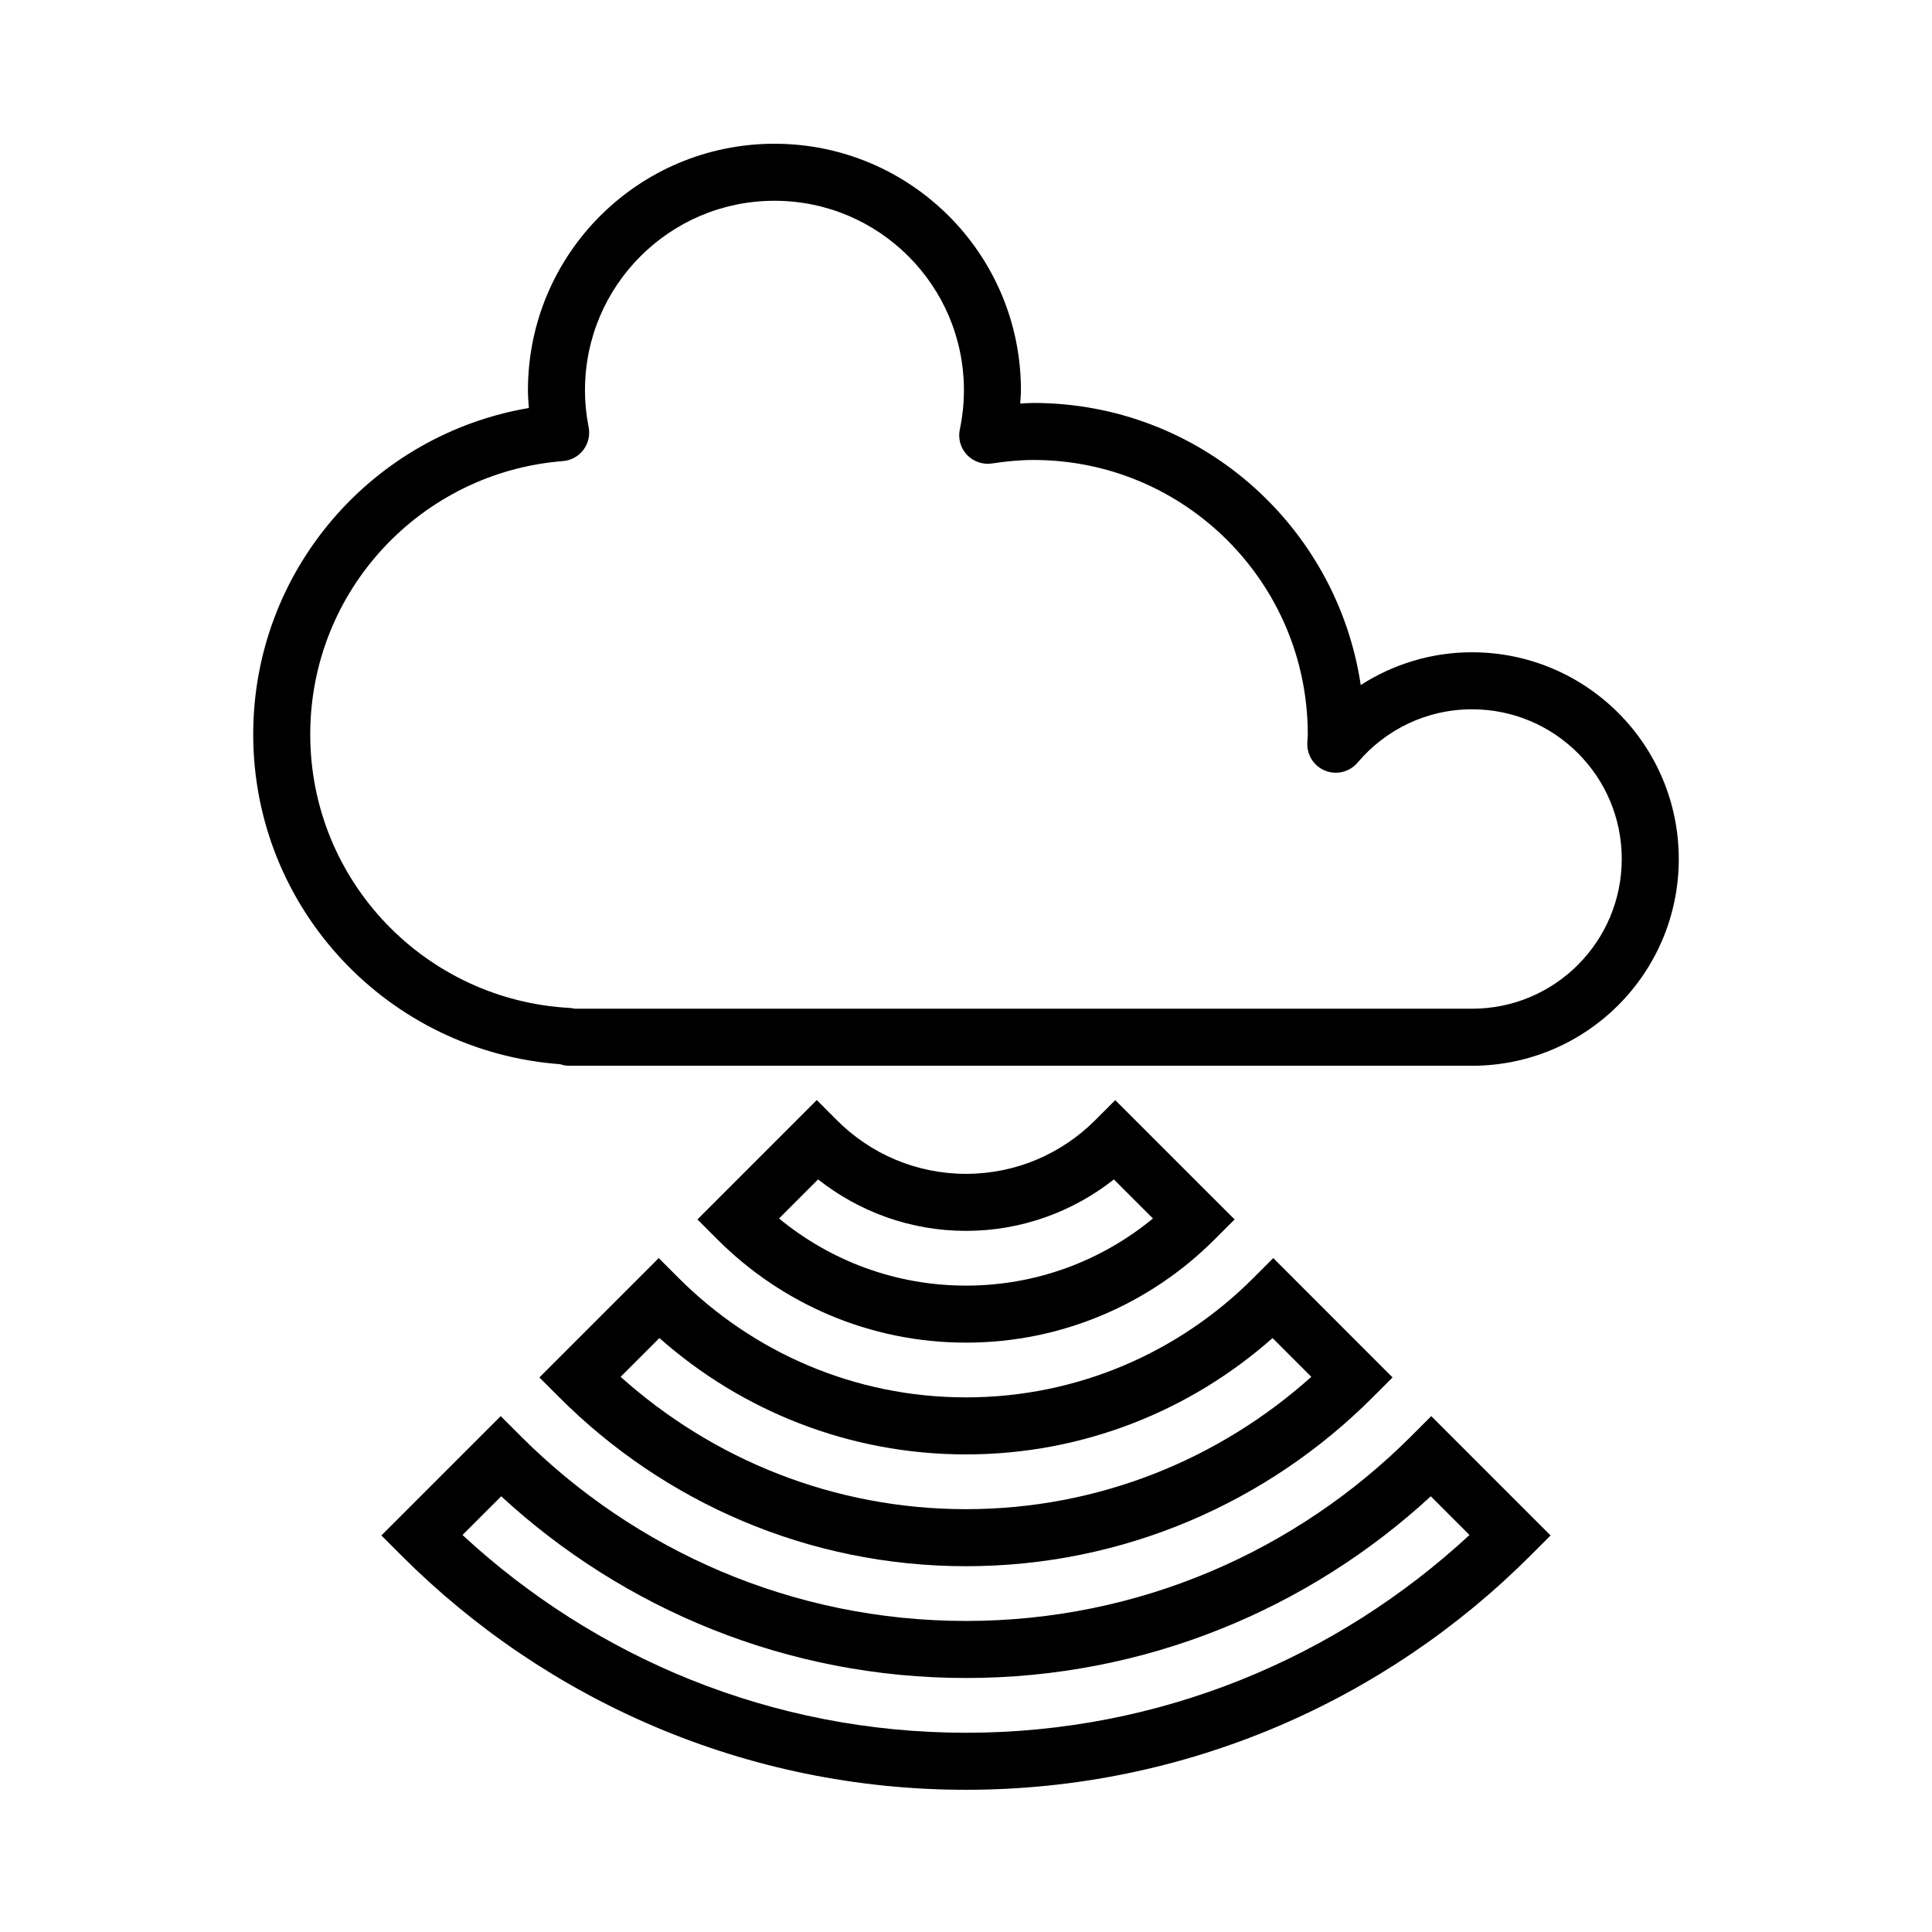
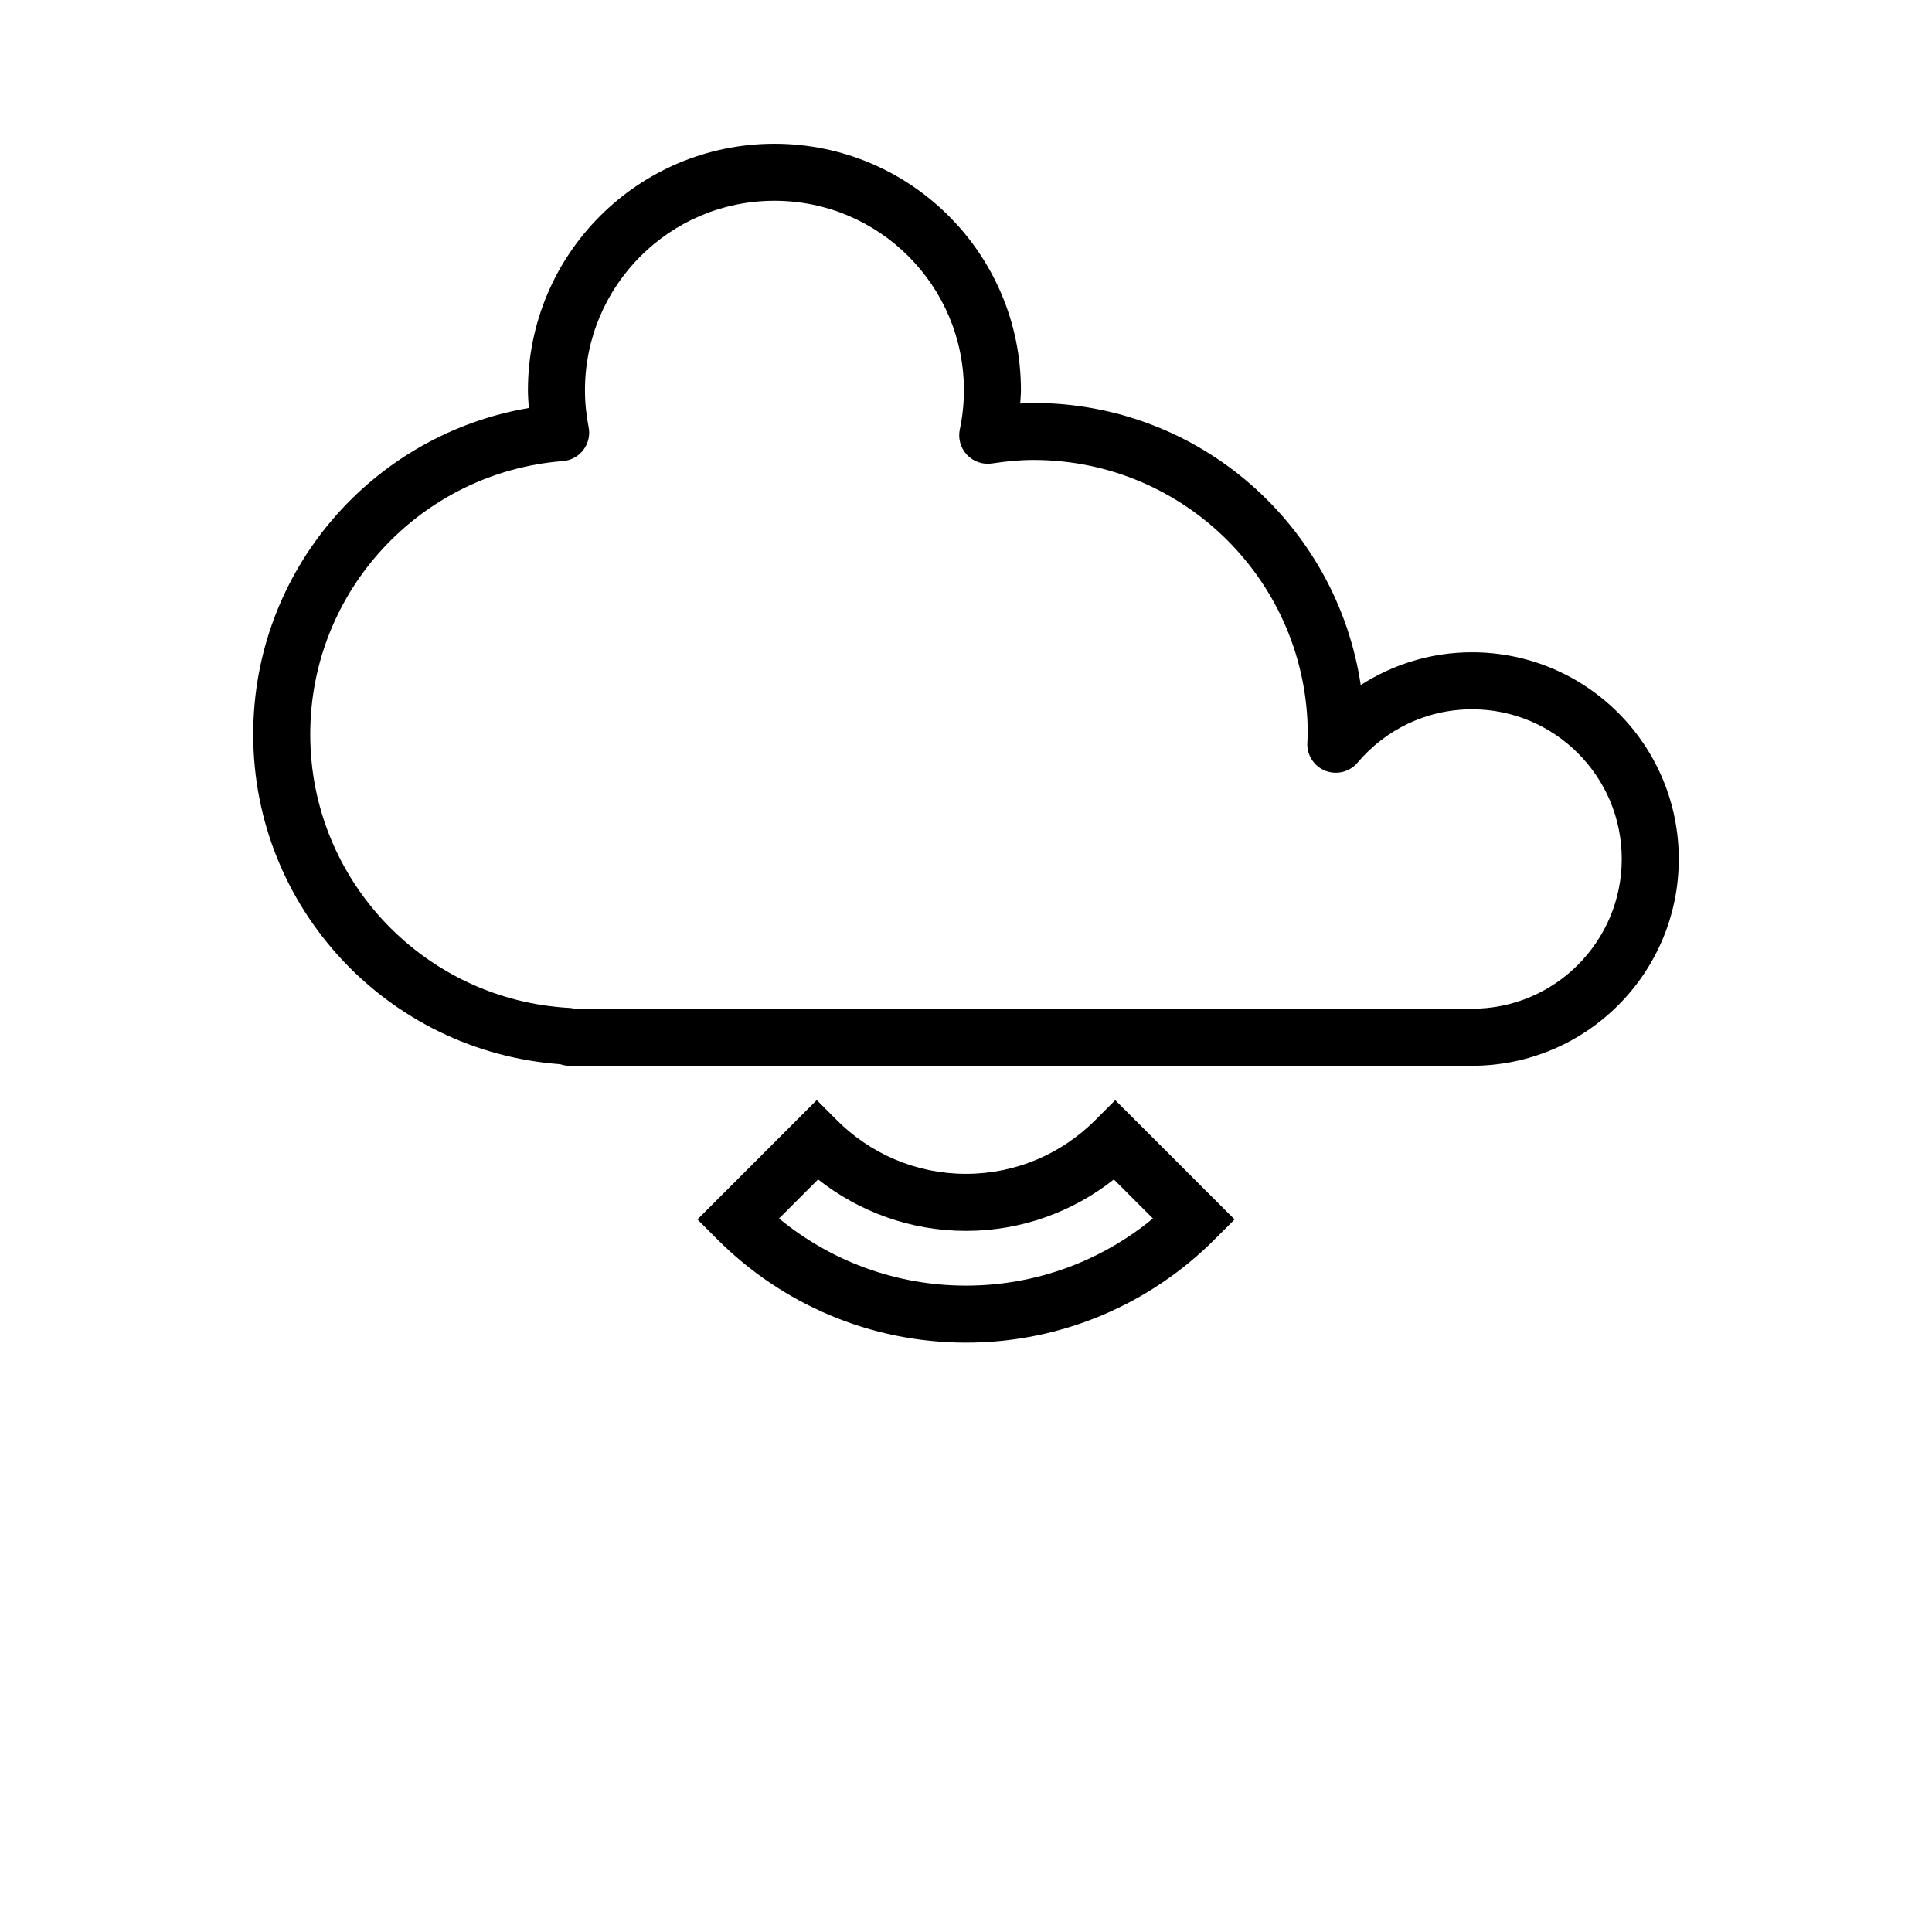
<svg xmlns="http://www.w3.org/2000/svg" fill="#000000" width="800px" height="800px" version="1.1" viewBox="144 144 512 512">
  <g>
    <path d="m534.1 316.86c-10.855-0.004-20.973 3.215-29.492 8.68-6.332-42.293-42.699-74.75-86.75-74.754-1.188 0-2.328 0.105-3.488 0.156 0.066-1.176 0.188-2.332 0.188-3.527 0-36.082-29.242-65.316-65.324-65.32-36.078 0.004-65.32 29.242-65.324 65.324 0 1.594 0.121 3.148 0.238 4.707-41.457 7.031-73.031 43.023-73.043 86.488 0.012 46.32 35.891 84.07 81.344 87.41 0.754 0.25 1.543 0.414 2.344 0.414h239.31c30.266-0.004 54.785-24.52 54.789-54.789-0.004-30.262-24.523-54.781-54.789-54.789zm28.059 82.844c-7.203 7.195-17.074 11.613-28.051 11.617h-237.62l-1.309-0.195c-38.398-1.969-68.973-33.629-68.961-72.512-0.012-38.207 29.508-69.477 66.953-72.418 2.156-0.168 4.125-1.246 5.43-2.969 1.305-1.723 1.809-3.91 1.391-6.031-0.629-3.184-0.969-6.449-0.969-9.777 0.004-13.891 5.606-26.395 14.707-35.504 9.113-9.098 21.617-14.699 35.504-14.707 13.891 0.004 26.395 5.606 35.508 14.707 9.098 9.109 14.699 21.613 14.707 35.504 0 3.559-0.379 7.019-1.09 10.379-0.516 2.422 0.203 4.949 1.898 6.746 1.703 1.797 4.18 2.648 6.629 2.281 3.707-0.562 7.344-0.926 10.973-0.926 20.102 0.004 38.234 8.125 51.418 21.297 13.164 13.18 21.289 31.312 21.297 51.418 0.012 0.289-0.074 1.047-0.125 2.359-0.105 3.219 1.832 6.156 4.836 7.309 3.008 1.152 6.414 0.277 8.496-2.188 7.309-8.645 18.141-14.117 30.328-14.121 10.984 0.004 20.852 4.43 28.051 11.621 7.195 7.203 11.617 17.07 11.621 28.051-0.012 10.984-4.438 20.852-11.625 28.059z" />
-     <path d="m523.3 519.29-5.344 5.344c-30.254 30.23-71.93 48.934-117.96 48.938-46.027-0.004-87.715-18.707-117.96-48.941l-5.344-5.344-31.625 31.625 5.344 5.344c38.293 38.312 91.246 62.066 149.58 62.059 58.34 0.004 111.29-23.75 149.58-62.055l5.344-5.344zm-123.3 83.91c-51.484-0.004-98.332-19.906-133.43-52.41l10.254-10.254c32.414 29.859 75.719 48.16 123.18 48.152 47.453 0.004 90.758-18.293 123.17-48.152l10.254 10.254c-35.098 32.504-81.941 52.406-133.43 52.41z" />
-     <path d="m318.57 477.41-31.625 31.625 5.344 5.344c27.57 27.582 65.707 44.688 107.71 44.684 41.996 0.004 80.141-17.105 107.7-44.684l5.344-5.344-5.344-5.344-26.273-26.289-5.344 5.352c-19.523 19.516-46.395 31.559-76.086 31.566-29.695-0.004-56.562-12.055-76.086-31.57zm162.67 21.191 10.27 10.273c-24.32 21.805-56.367 35.066-91.512 35.074-35.152-0.004-67.191-13.27-91.523-35.074l10.277-10.273c21.648 19.16 50.125 30.84 81.246 30.832 31.117 0.004 59.594-11.672 81.242-30.832z" />
    <path d="m465.83 472.51 5.352-5.344-31.629-31.617-5.344 5.344c-8.793 8.777-20.848 14.184-34.207 14.188-13.359-0.004-25.414-5.41-34.203-14.199l-5.344-5.352-31.629 31.633 5.344 5.344c16.832 16.844 40.164 27.312 65.828 27.305 25.668 0.004 48.992-10.453 65.832-27.301zm-105.03-15.949c10.797 8.504 24.418 13.637 39.195 13.633 14.785 0.004 28.406-5.129 39.195-13.629l10.348 10.344c-13.504 11.125-30.738 17.789-49.543 17.793-18.809-0.004-36.047-6.68-49.539-17.793z" />
  </g>
</svg>